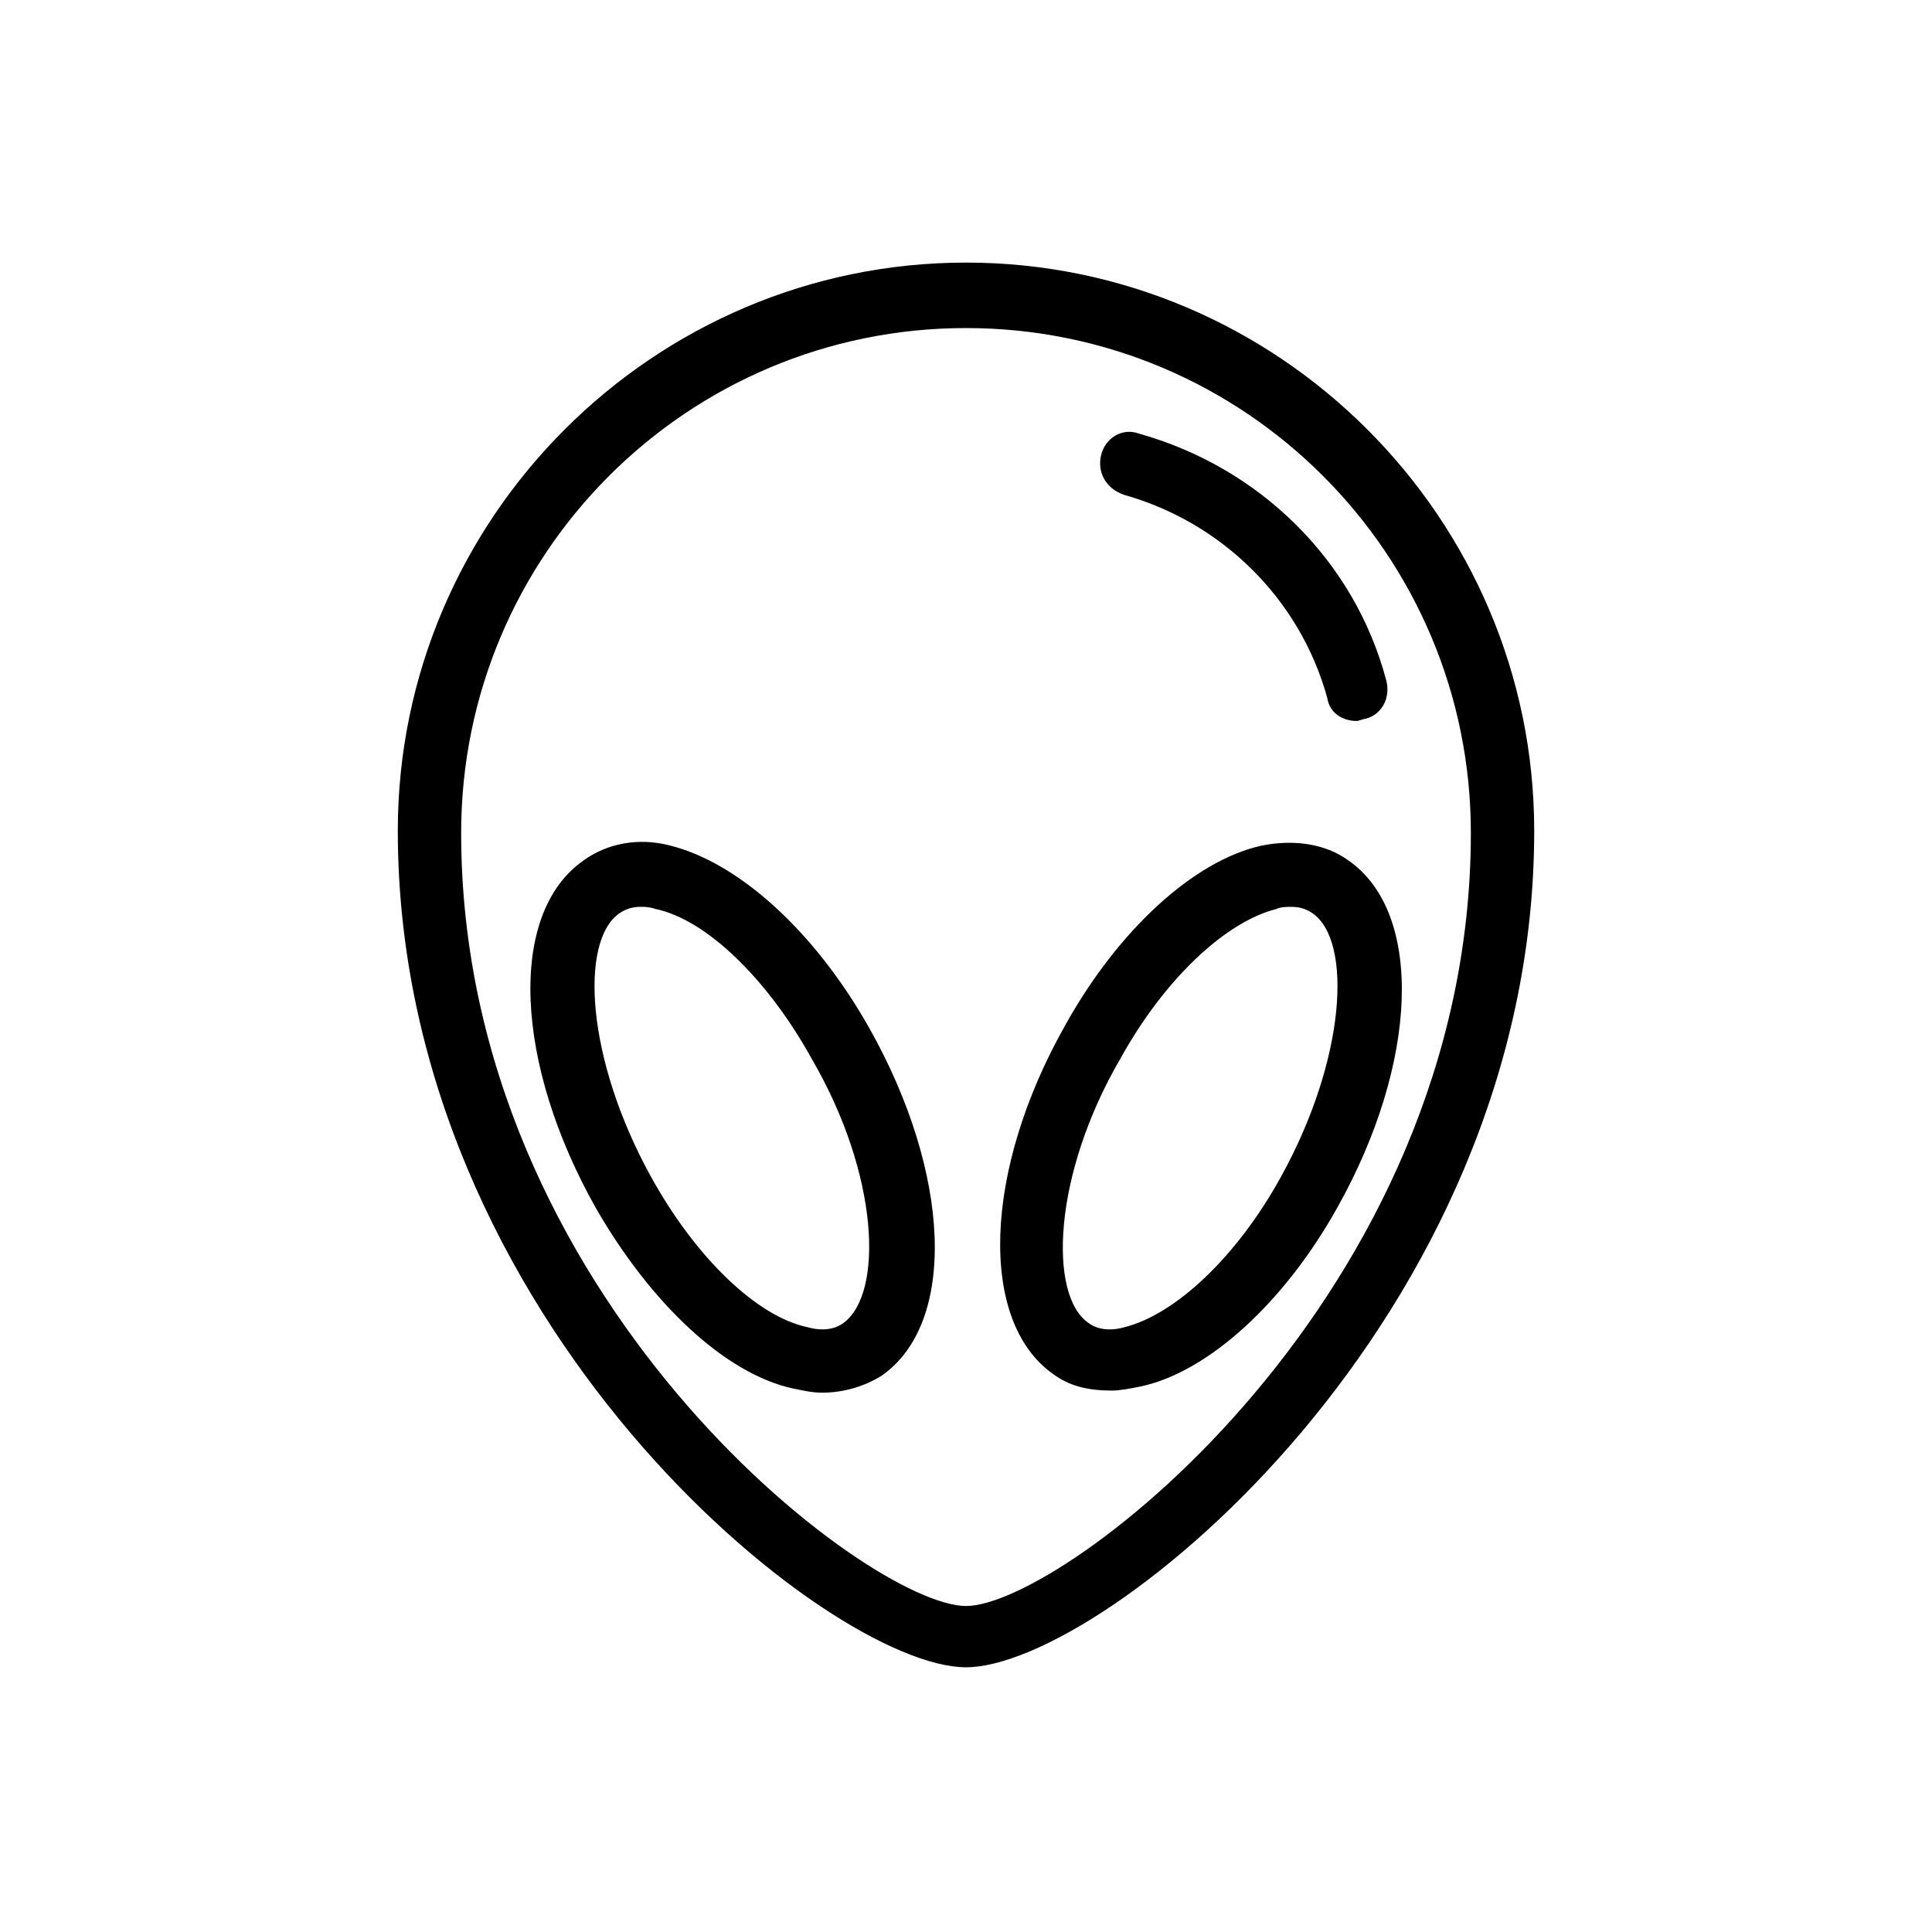
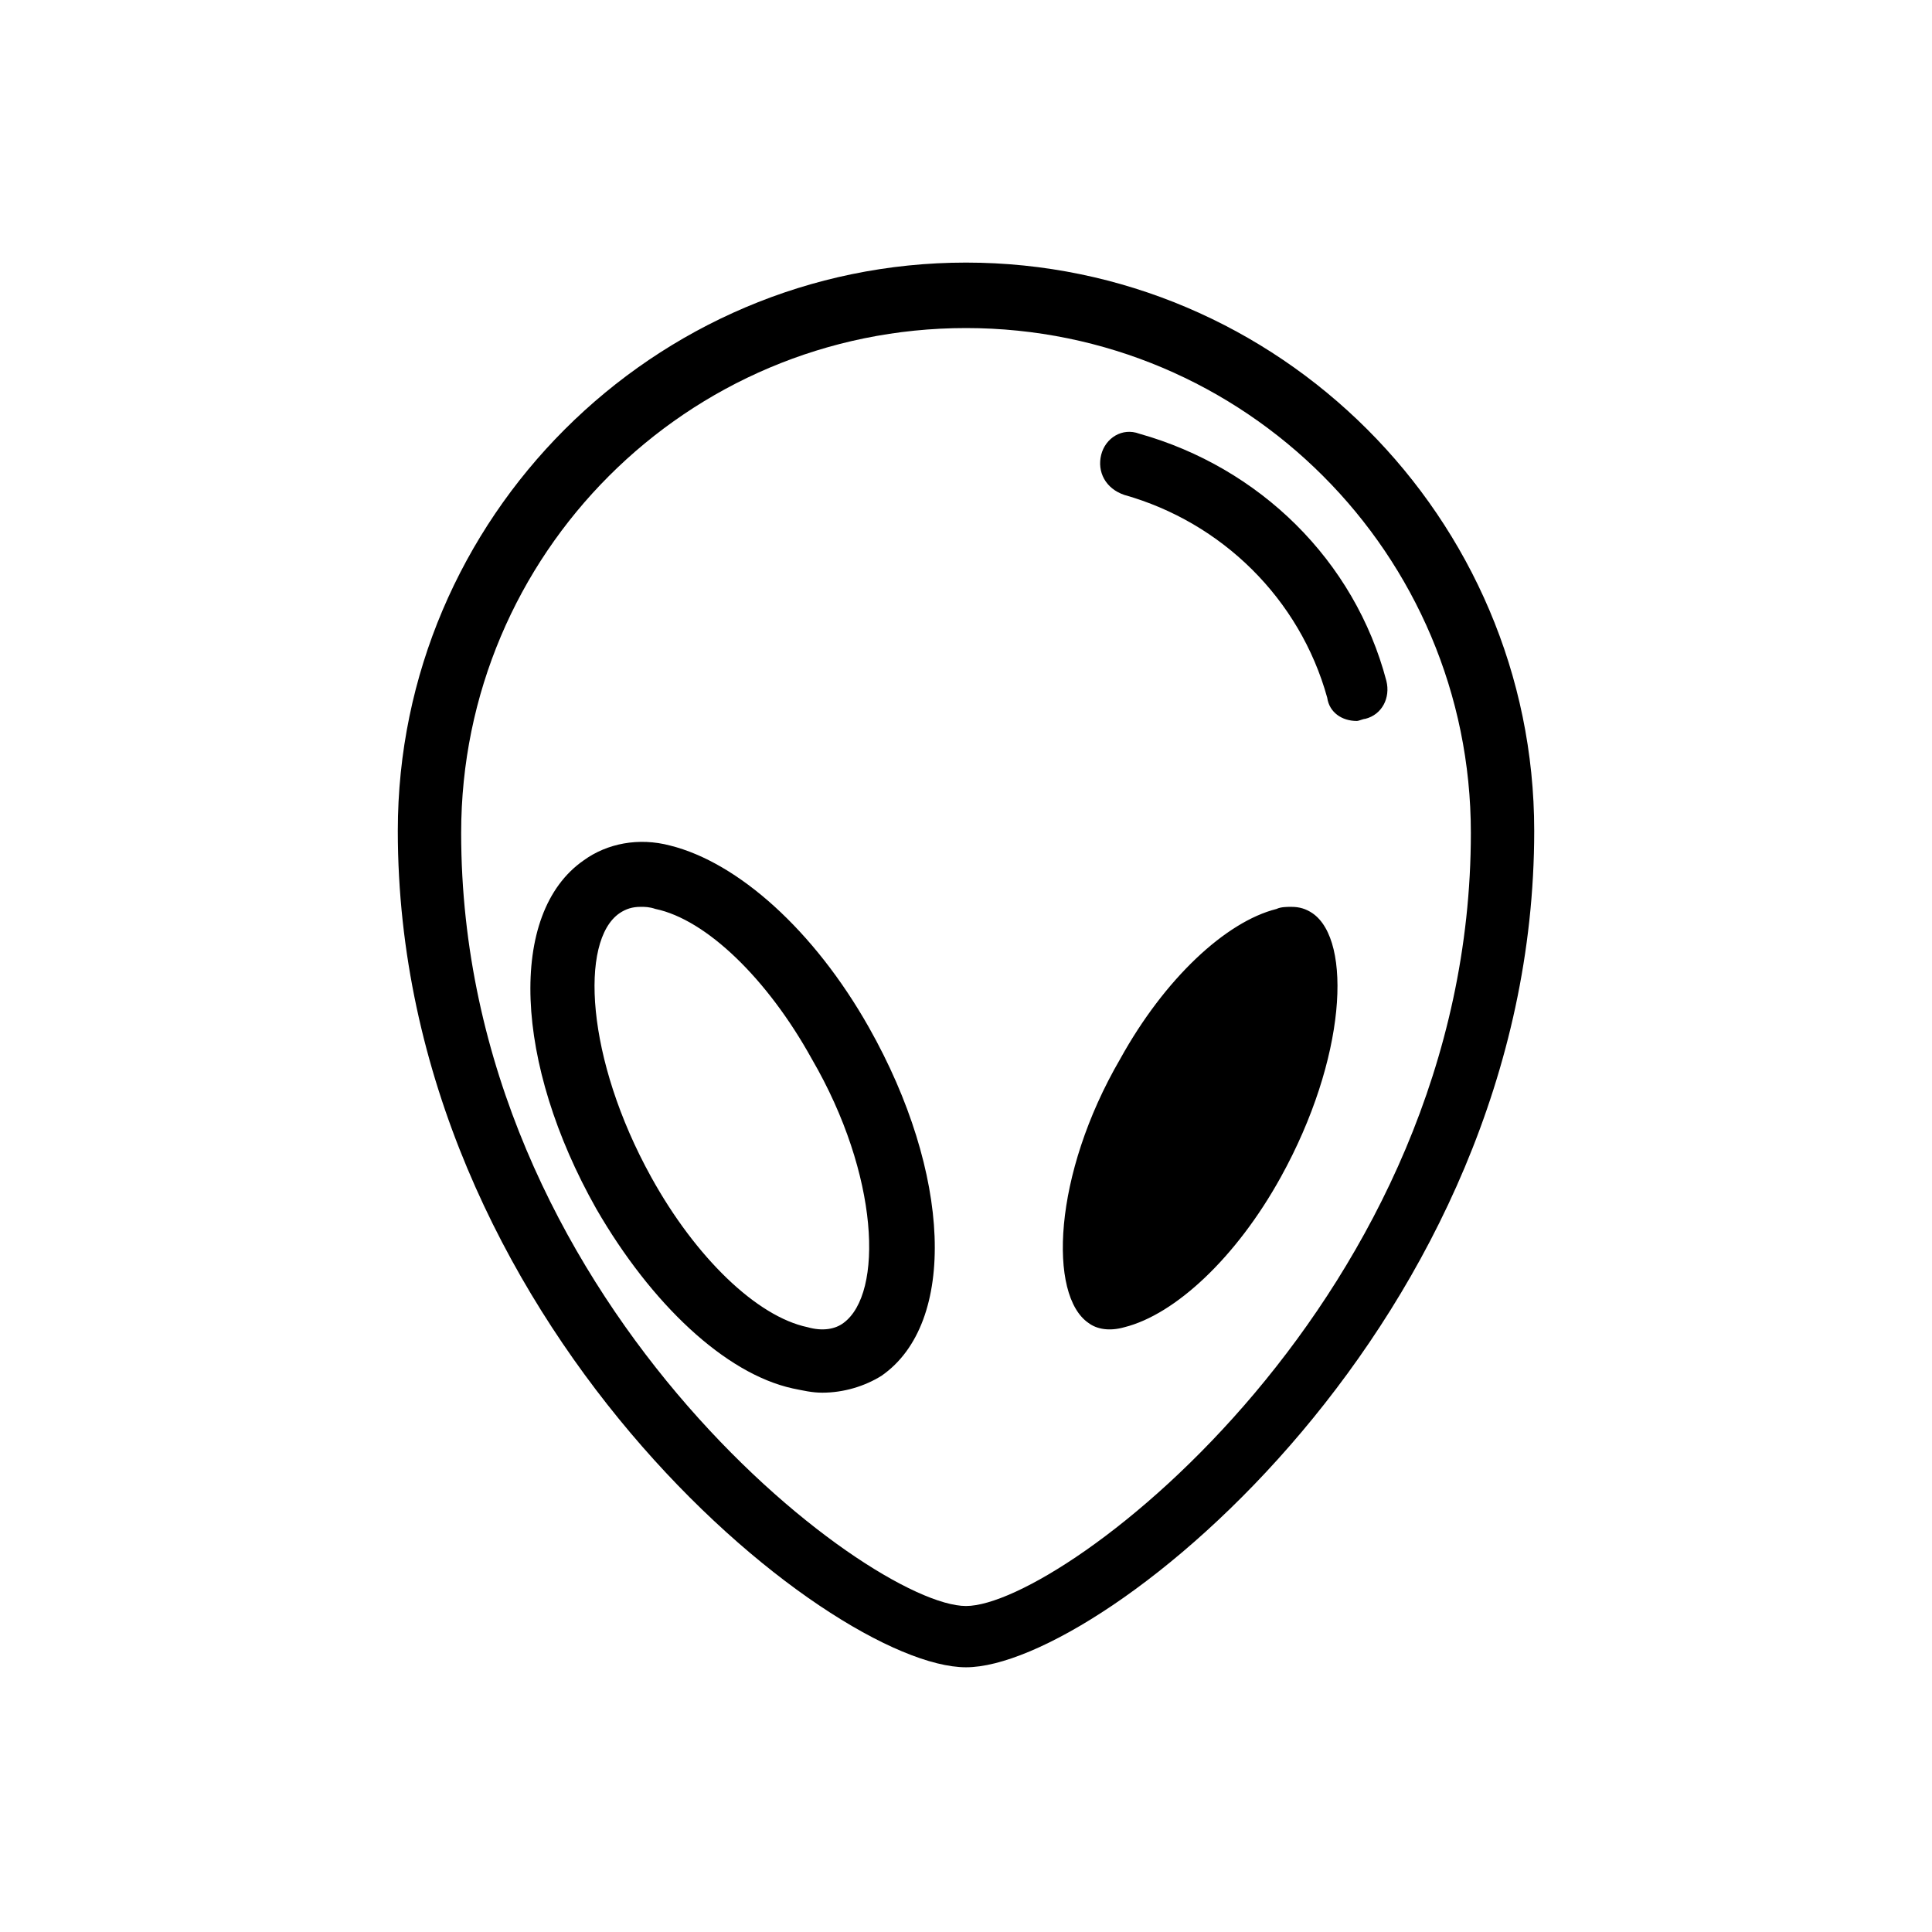
<svg xmlns="http://www.w3.org/2000/svg" fill="#000000" width="800px" height="800px" version="1.1" viewBox="144 144 512 512">
-   <path d="m321.63 368.09c-8.398-2.238-16.793-0.559-22.953 3.918-20.152 13.996-18.473 53.738 3.359 92.363 14.555 25.191 34.148 43.664 52.059 47.582 2.801 0.559 5.039 1.121 7.836 1.121 5.598 0 11.195-1.68 15.676-4.477 20.152-13.996 18.473-53.738-3.359-92.363-14.551-25.754-34.703-43.664-52.617-48.145zm45.902 126.51c-2.238 1.68-5.598 2.238-9.516 1.121-13.434-2.801-29.668-18.473-41.426-39.746-17.352-31.348-19.031-62.695-8.398-69.973 1.68-1.121 3.359-1.68 5.598-1.68 1.121 0 2.238 0 3.918 0.559 13.434 2.801 29.668 18.473 41.426 39.746 17.914 30.789 19.035 62.137 8.398 69.973zm133.79-122.59c-6.156-4.477-14.555-5.598-22.953-3.918-17.914 3.918-38.066 22.391-52.059 47.582-21.832 38.625-22.953 78.371-3.359 92.363 4.477 3.359 9.516 4.477 15.676 4.477 2.238 0 5.039-0.559 7.836-1.121 17.914-3.918 38.066-22.391 52.059-47.582 21.273-38.059 22.953-77.805 2.801-91.801zm-17.914 83.969c-11.754 21.273-27.988 36.387-41.426 39.746-3.918 1.121-7.277 0.559-9.516-1.121-10.637-7.277-9.516-39.184 8.398-69.973 11.754-21.273 27.988-36.387 41.426-39.746 1.121-0.559 2.801-0.559 3.918-0.559 2.238 0 3.918 0.559 5.598 1.68 10.637 7.277 8.957 38.625-8.398 69.973zm-83.406-242.39c-82.848 0-150.58 67.734-150.58 150.58 0 129.87 114.2 221.68 150.58 221.68s150.58-92.363 150.58-221.68c0-82.848-67.734-150.58-150.58-150.58zm0 356.02c-25.75 0-133.79-81.73-133.79-204.88 0-73.891 59.898-133.79 133.79-133.79s133.79 59.898 133.79 133.79c0 122.59-108.04 204.88-133.79 204.88zm35.824-305.08c1.121-4.477 5.598-7.277 10.078-5.598 31.906 8.957 57.098 33.586 65.496 65.496 1.121 4.477-1.121 8.957-5.598 10.078-0.559 0-1.68 0.559-2.238 0.559-3.918 0-7.277-2.238-7.836-6.156-7.277-26.309-27.988-46.461-53.738-53.738-5.043-1.684-7.281-6.164-6.164-10.641z" />
+   <path d="m321.63 368.09c-8.398-2.238-16.793-0.559-22.953 3.918-20.152 13.996-18.473 53.738 3.359 92.363 14.555 25.191 34.148 43.664 52.059 47.582 2.801 0.559 5.039 1.121 7.836 1.121 5.598 0 11.195-1.68 15.676-4.477 20.152-13.996 18.473-53.738-3.359-92.363-14.551-25.754-34.703-43.664-52.617-48.145zm45.902 126.51c-2.238 1.68-5.598 2.238-9.516 1.121-13.434-2.801-29.668-18.473-41.426-39.746-17.352-31.348-19.031-62.695-8.398-69.973 1.68-1.121 3.359-1.68 5.598-1.68 1.121 0 2.238 0 3.918 0.559 13.434 2.801 29.668 18.473 41.426 39.746 17.914 30.789 19.035 62.137 8.398 69.973zm133.79-122.59zm-17.914 83.969c-11.754 21.273-27.988 36.387-41.426 39.746-3.918 1.121-7.277 0.559-9.516-1.121-10.637-7.277-9.516-39.184 8.398-69.973 11.754-21.273 27.988-36.387 41.426-39.746 1.121-0.559 2.801-0.559 3.918-0.559 2.238 0 3.918 0.559 5.598 1.68 10.637 7.277 8.957 38.625-8.398 69.973zm-83.406-242.39c-82.848 0-150.58 67.734-150.58 150.58 0 129.87 114.2 221.68 150.58 221.68s150.58-92.363 150.58-221.68c0-82.848-67.734-150.58-150.58-150.58zm0 356.02c-25.75 0-133.79-81.73-133.79-204.88 0-73.891 59.898-133.79 133.79-133.79s133.79 59.898 133.79 133.79c0 122.59-108.04 204.88-133.79 204.88zm35.824-305.08c1.121-4.477 5.598-7.277 10.078-5.598 31.906 8.957 57.098 33.586 65.496 65.496 1.121 4.477-1.121 8.957-5.598 10.078-0.559 0-1.68 0.559-2.238 0.559-3.918 0-7.277-2.238-7.836-6.156-7.277-26.309-27.988-46.461-53.738-53.738-5.043-1.684-7.281-6.164-6.164-10.641z" />
</svg>